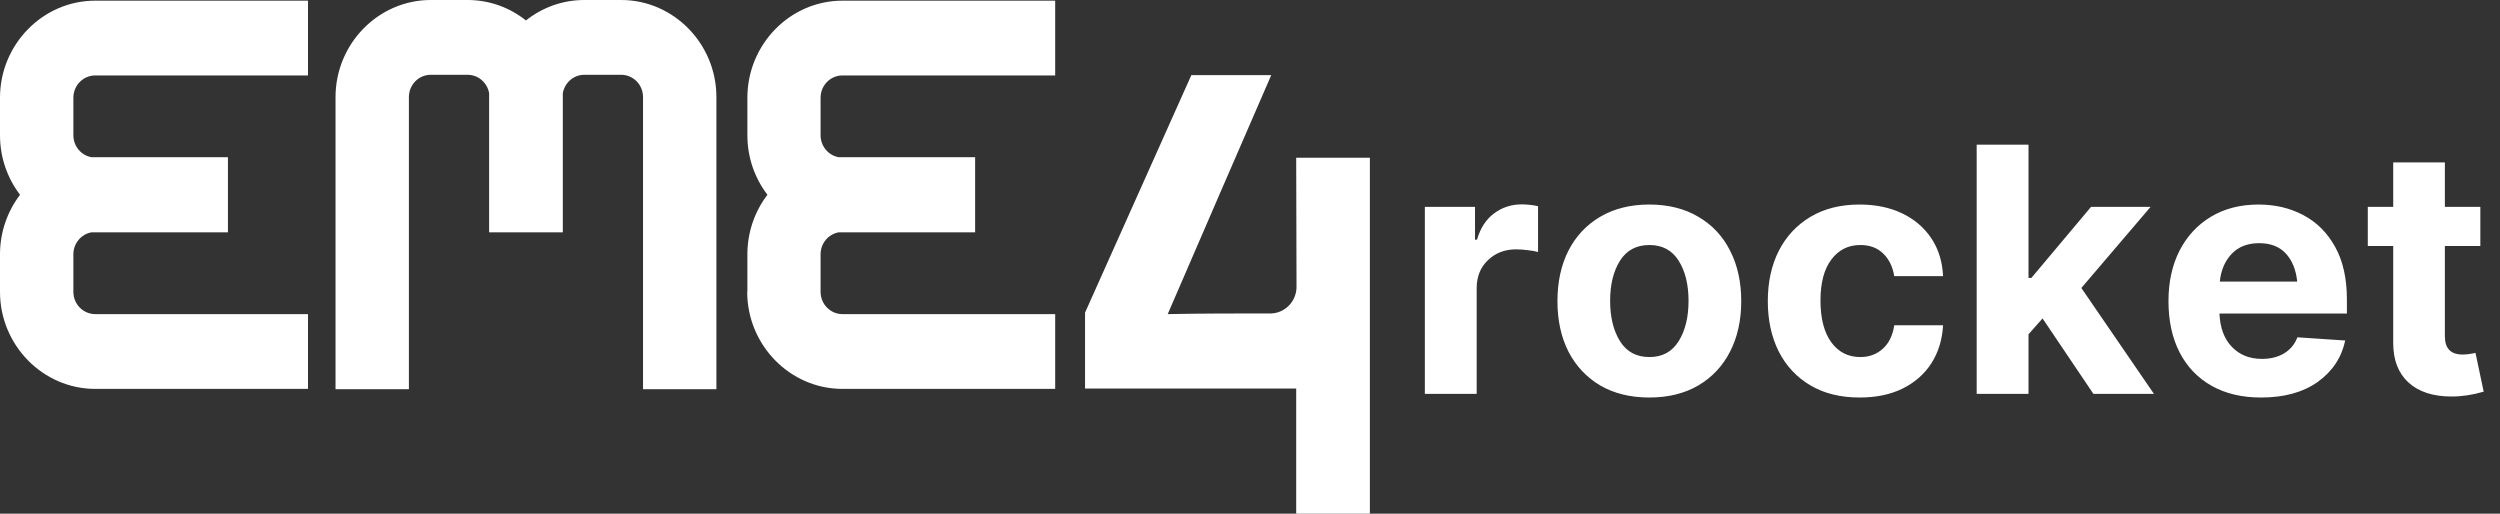
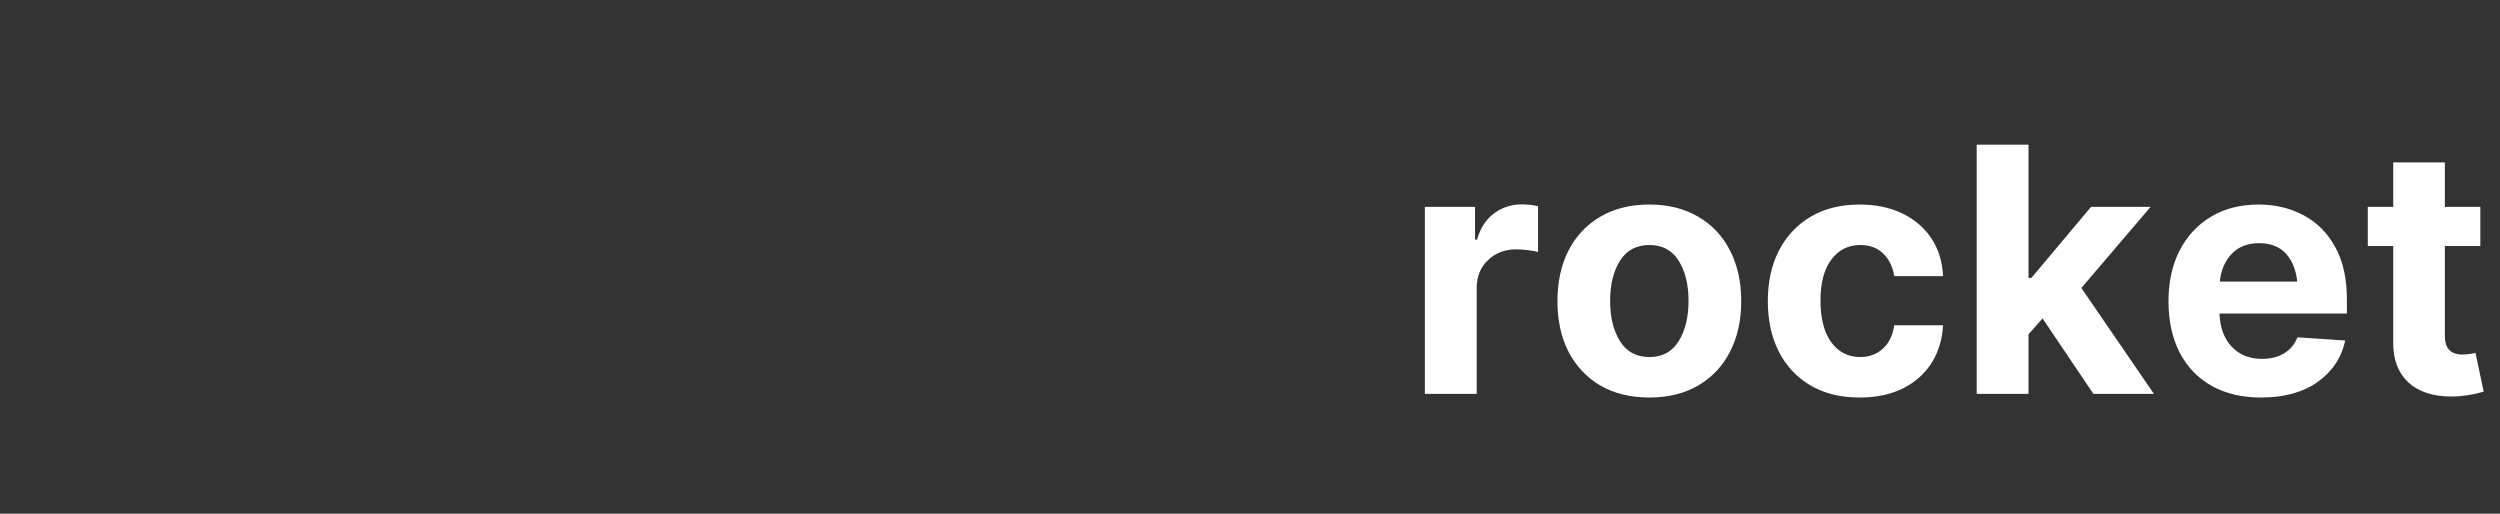
<svg xmlns="http://www.w3.org/2000/svg" width="146" height="30" viewBox="0 0 146 30" fill="none">
  <rect x="0" y="0" width="146" height="30" fill="#333333" stroke="none" />
  <g clip-path="url(#clip0_74_26)">
-     <path fill-rule="evenodd" clip-rule="evenodd" d="M43.647 17.043V14.85C43.647 13.549 44.085 12.336 44.818 11.375C44.085 10.414 43.647 9.211 43.647 7.9V5.707C43.647 2.591 46.141 0.039 49.198 0.039H61.623V4.406H49.198C48.493 4.406 47.922 4.989 47.922 5.707V7.9C47.922 8.541 48.379 9.075 48.979 9.181C49.055 9.181 49.122 9.181 49.198 9.181H56.948V13.568H49.198C49.122 13.568 49.055 13.568 48.979 13.568C48.379 13.675 47.922 14.209 47.922 14.85V17.043C47.922 17.761 48.493 18.344 49.198 18.344H61.623V22.711H49.198C46.141 22.711 43.637 20.159 43.637 17.043M0 17.043V14.85C0 13.549 0.438 12.336 1.171 11.375C0.438 10.414 0 9.211 0 7.9V5.707C0 2.591 2.504 0.039 5.561 0.039H17.986V4.406H5.561C4.856 4.406 4.285 4.989 4.285 5.707V7.9C4.285 8.541 4.742 9.075 5.342 9.181C5.418 9.181 5.484 9.181 5.561 9.181H13.311V13.568H5.561C5.484 13.568 5.418 13.568 5.342 13.568C4.742 13.675 4.285 14.209 4.285 14.85V17.043C4.285 17.761 4.856 18.344 5.561 18.344H17.986V22.711H5.561C2.504 22.711 0 20.159 0 17.043ZM25.156 0H27.308C28.593 0 29.774 0.446 30.716 1.194C31.659 0.446 32.84 0 34.125 0H36.277C39.334 0 41.838 2.553 41.838 5.668V22.73H37.553V5.668C37.553 4.95 36.982 4.368 36.277 4.368H34.125C33.497 4.368 32.973 4.833 32.868 5.445C32.868 5.522 32.868 5.59 32.868 5.668V13.568H28.565V5.668C28.565 5.59 28.565 5.522 28.565 5.445C28.46 4.833 27.936 4.368 27.308 4.368H25.156C24.451 4.368 23.88 4.95 23.88 5.668V22.73H19.595V5.668C19.595 2.553 22.099 0 25.156 0Z" fill="white" />
-     <path fill-rule="evenodd" clip-rule="evenodd" d="M69.575 4.387H74.241C72.222 9.036 70.204 13.685 68.195 18.344C70.223 18.305 72.222 18.305 74.241 18.305C75.041 18.276 75.688 17.616 75.717 16.801C75.717 14.229 75.698 11.802 75.698 9.211H80.001C80.001 11.938 80.001 14.53 80.001 17.257V30H75.698V22.692H63.367V18.256L69.575 4.387Z" fill="white" />
-   </g>
+     </g>
  <path d="M83.211 23V12.082H86.141V13.996H86.258C86.453 13.319 86.785 12.808 87.254 12.463C87.723 12.111 88.263 11.935 88.875 11.935C89.025 11.935 89.188 11.945 89.363 11.965C89.539 11.984 89.692 12.01 89.822 12.043V14.719C89.679 14.673 89.481 14.637 89.227 14.611C88.979 14.579 88.751 14.562 88.543 14.562C87.879 14.562 87.329 14.774 86.893 15.197C86.456 15.614 86.238 16.158 86.238 16.828V23H83.211ZM96.316 23.215C95.216 23.215 94.262 22.98 93.455 22.512C92.654 22.037 92.036 21.379 91.6 20.539C91.17 19.693 90.955 18.71 90.955 17.59C90.955 16.463 91.17 15.477 91.6 14.631C92.036 13.784 92.654 13.127 93.455 12.658C94.262 12.183 95.216 11.945 96.316 11.945C97.423 11.945 98.377 12.183 99.178 12.658C99.985 13.127 100.604 13.784 101.033 14.631C101.469 15.477 101.688 16.463 101.688 17.59C101.688 18.71 101.469 19.693 101.033 20.539C100.604 21.379 99.985 22.037 99.178 22.512C98.377 22.98 97.423 23.215 96.316 23.215ZM94.031 17.57C94.031 18.521 94.223 19.305 94.607 19.924C94.992 20.542 95.564 20.852 96.326 20.852C97.081 20.852 97.651 20.542 98.035 19.924C98.419 19.305 98.611 18.521 98.611 17.57C98.611 16.62 98.419 15.838 98.035 15.227C97.651 14.615 97.081 14.309 96.326 14.309C95.564 14.309 94.992 14.615 94.607 15.227C94.223 15.838 94.031 16.62 94.031 17.57ZM108.602 23.215C107.482 23.215 106.521 22.977 105.721 22.502C104.92 22.027 104.305 21.366 103.875 20.52C103.452 19.673 103.24 18.697 103.24 17.59C103.24 16.47 103.455 15.487 103.885 14.641C104.321 13.794 104.939 13.133 105.74 12.658C106.541 12.183 107.492 11.945 108.592 11.945C109.542 11.945 110.376 12.118 111.092 12.463C111.808 12.808 112.374 13.293 112.791 13.918C113.208 14.543 113.436 15.279 113.475 16.125H110.623C110.538 15.585 110.327 15.148 109.988 14.816C109.65 14.478 109.201 14.309 108.641 14.309C107.938 14.309 107.374 14.592 106.951 15.158C106.528 15.718 106.316 16.516 106.316 17.551C106.316 18.592 106.525 19.403 106.941 19.982C107.365 20.562 107.931 20.852 108.641 20.852C109.161 20.852 109.601 20.689 109.959 20.363C110.317 20.038 110.538 19.582 110.623 18.996H113.475C113.429 19.829 113.204 20.565 112.801 21.203C112.397 21.835 111.837 22.329 111.121 22.688C110.411 23.039 109.572 23.215 108.602 23.215ZM115.438 8.449H118.465V16.232H118.631L122.117 12.082H125.594L121.551 16.818L125.789 23H122.254L119.285 18.596L118.465 19.523V23H115.438V8.449ZM132.049 23.215C130.929 23.215 129.965 22.987 129.158 22.531C128.351 22.076 127.729 21.428 127.293 20.588C126.857 19.741 126.639 18.742 126.639 17.59C126.639 16.47 126.854 15.487 127.283 14.641C127.719 13.794 128.331 13.133 129.119 12.658C129.907 12.183 130.835 11.945 131.902 11.945C132.866 11.945 133.735 12.15 134.51 12.56C135.291 12.971 135.91 13.586 136.365 14.406C136.827 15.227 137.059 16.255 137.059 17.492V18.312H129.617C129.65 19.139 129.891 19.787 130.34 20.256C130.789 20.725 131.375 20.959 132.098 20.959C132.599 20.959 133.029 20.852 133.387 20.637C133.751 20.422 134.012 20.109 134.168 19.699L136.961 19.885C136.746 20.887 136.209 21.695 135.35 22.307C134.497 22.912 133.396 23.215 132.049 23.215ZM129.637 16.447H134.158C134.087 15.757 133.865 15.21 133.494 14.807C133.123 14.403 132.602 14.201 131.932 14.201C131.255 14.201 130.717 14.413 130.32 14.836C129.93 15.253 129.702 15.79 129.637 16.447ZM144.852 12.082V14.367H142.781V19.641C142.781 20.35 143.126 20.705 143.816 20.705C143.934 20.705 144.061 20.695 144.197 20.676C144.34 20.656 144.464 20.634 144.568 20.607L145.047 22.873C144.402 23.062 143.777 23.156 143.172 23.156C142.091 23.156 141.251 22.883 140.652 22.336C140.06 21.789 139.764 21.024 139.764 20.041V14.367H138.279V12.082H139.764V9.484H142.781V12.082H144.852Z" fill="white" />
  <defs>
    <clipPath id="clip0_74_26">
      <rect width="80" height="30" fill="white" />
    </clipPath>
  </defs>
</svg>